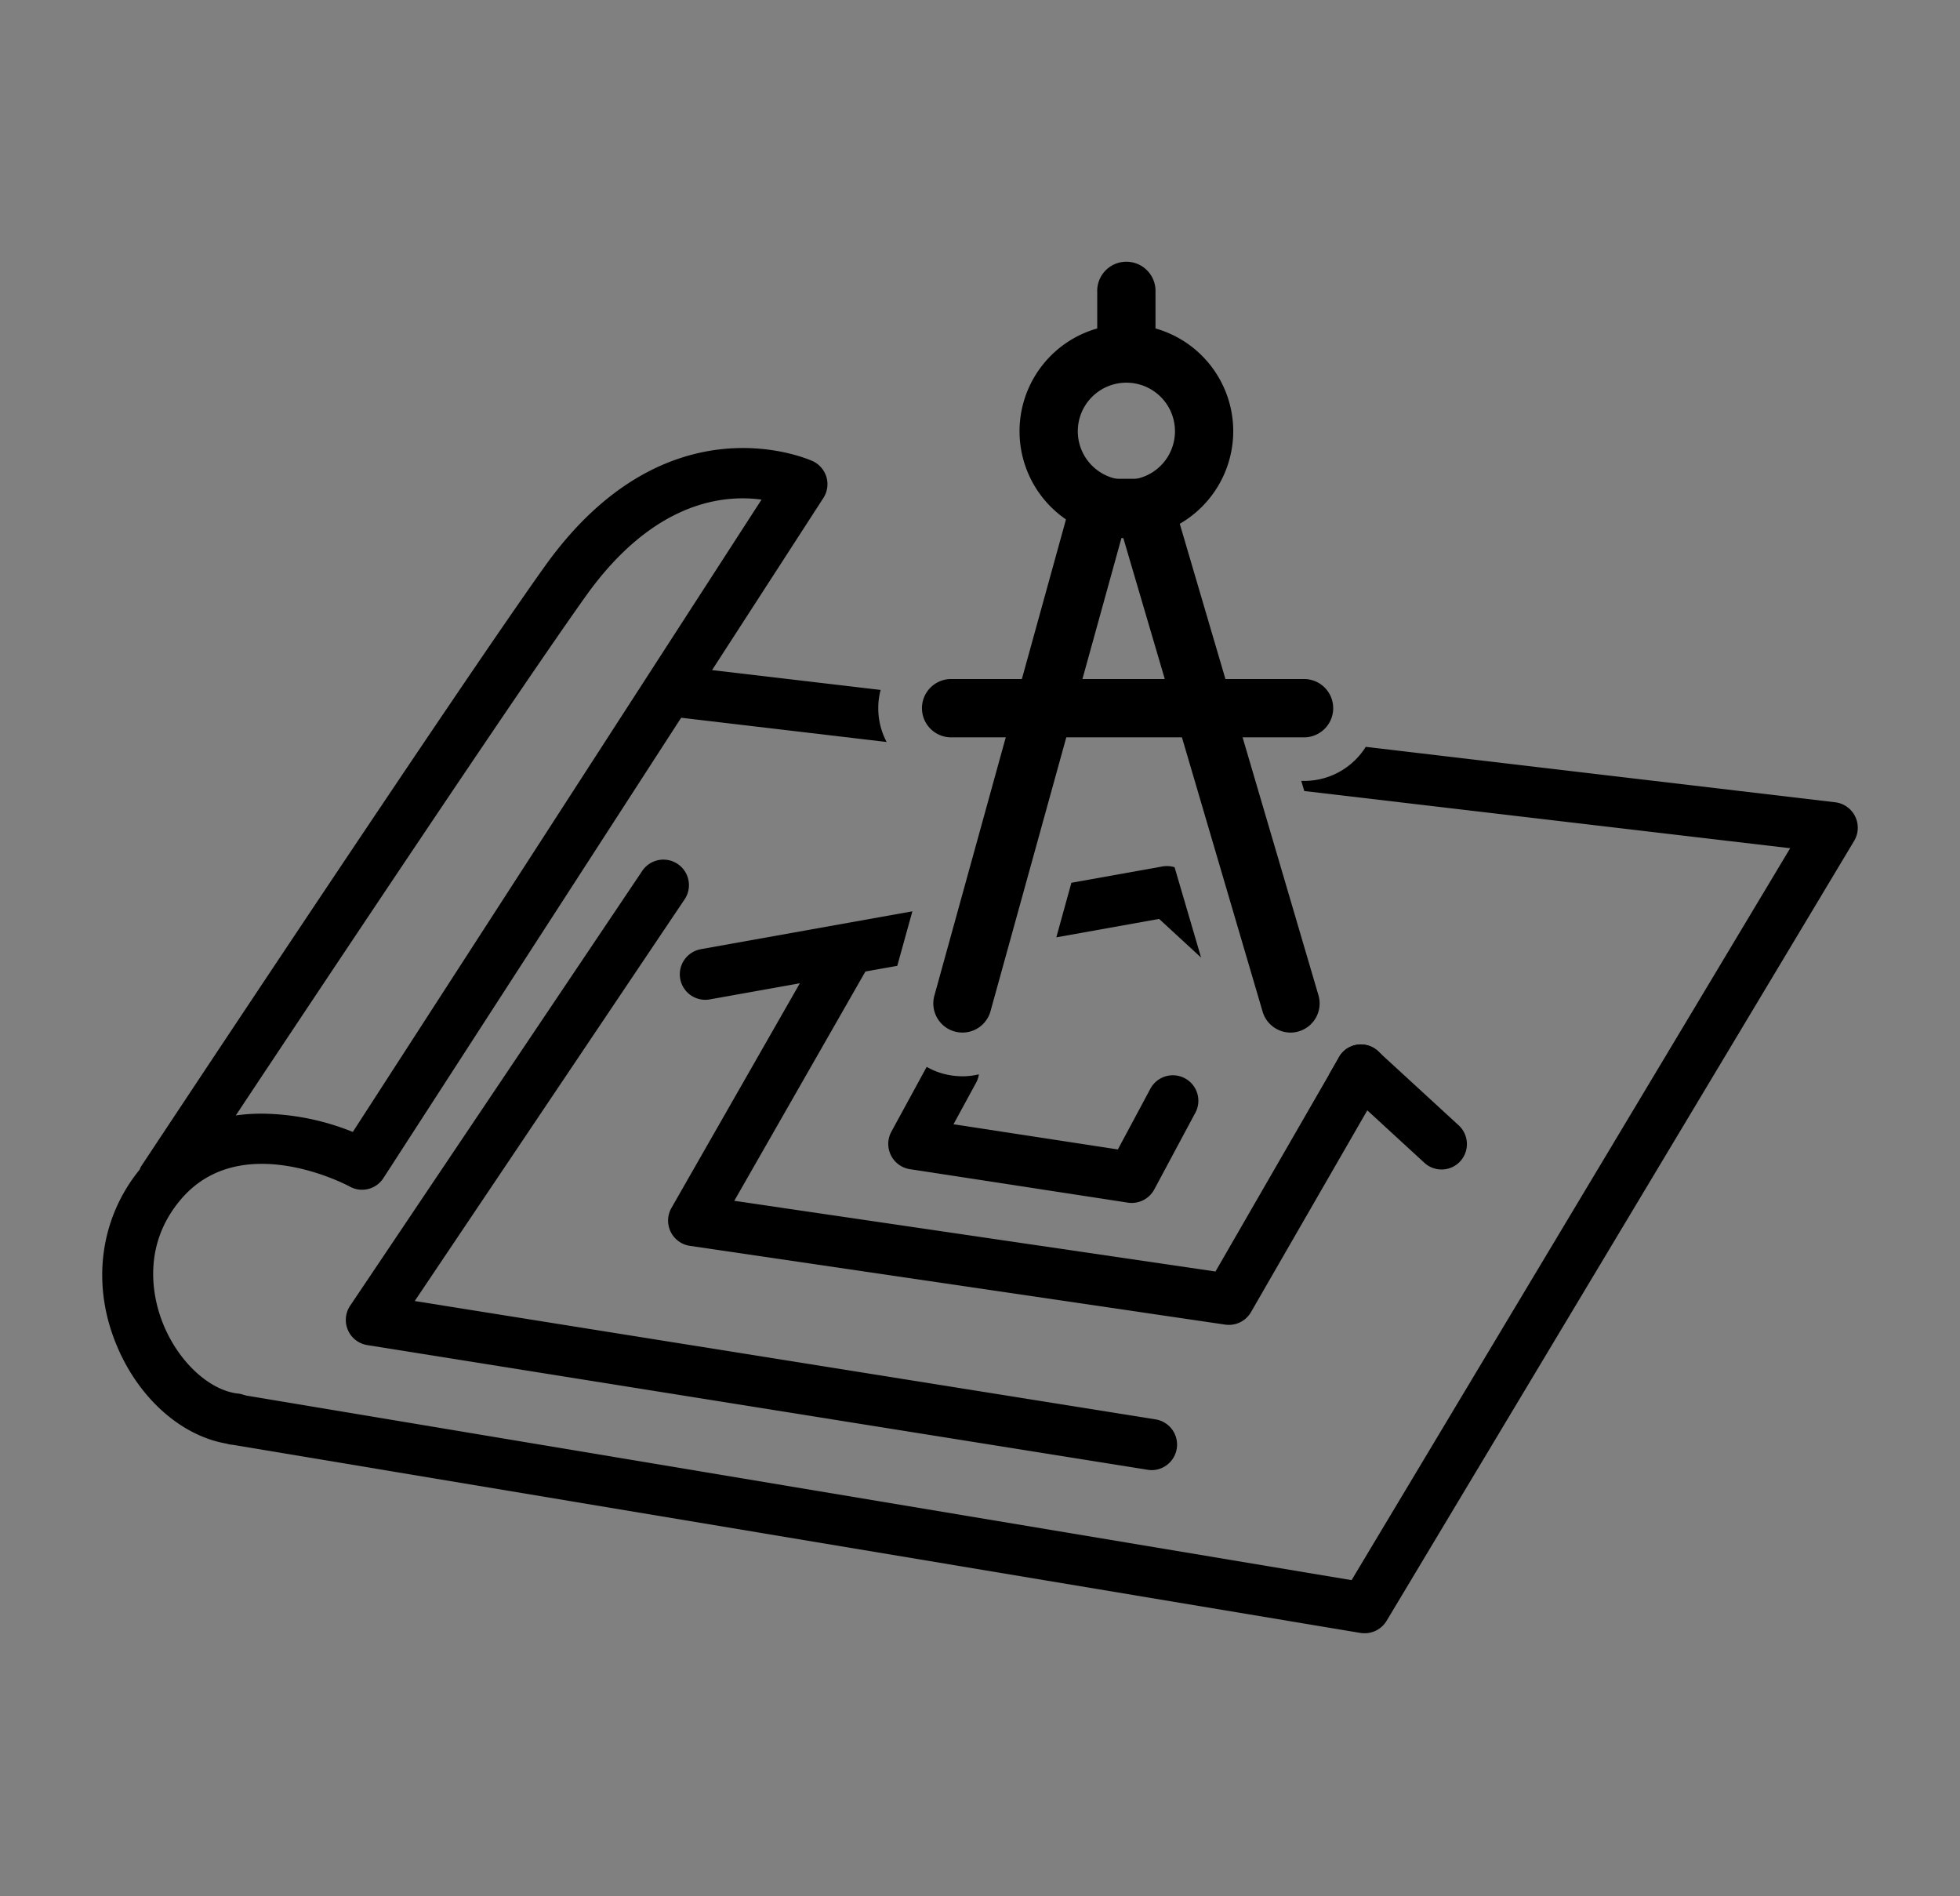
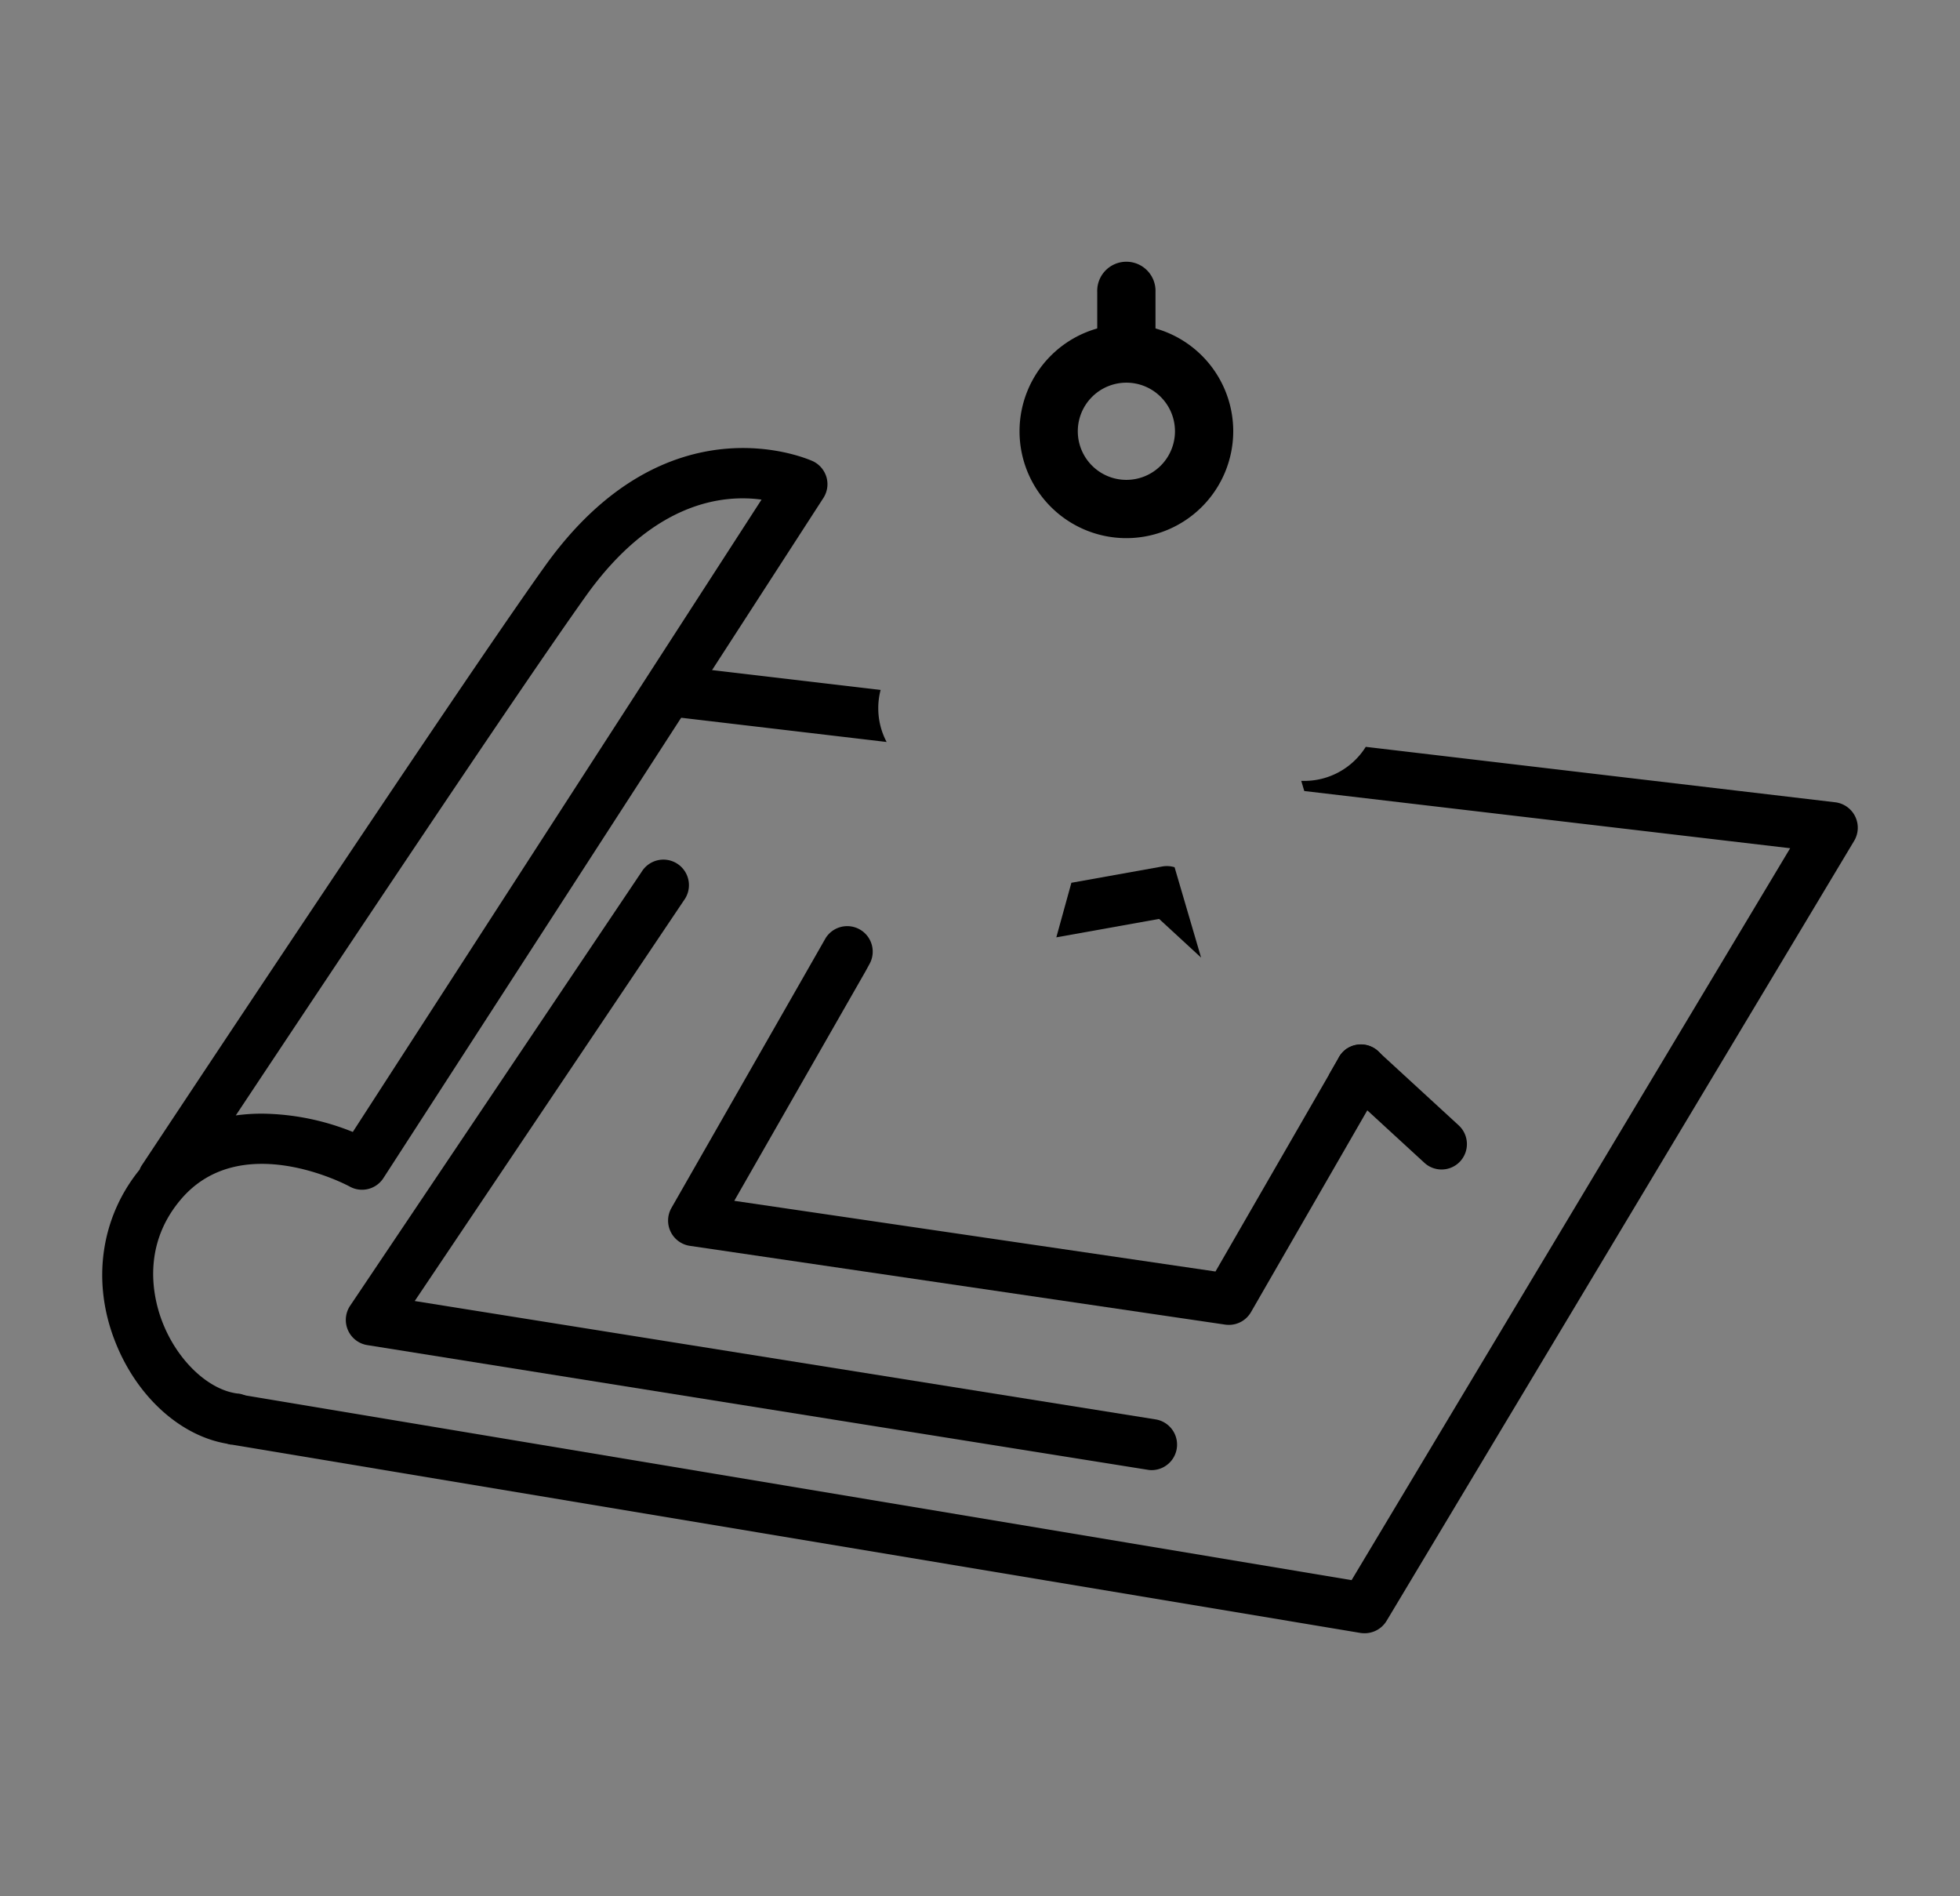
<svg xmlns="http://www.w3.org/2000/svg" id="Layer_1" data-name="Layer 1" viewBox="0 0 443.72 429.19">
  <rect x="0" y="0" width="443.72" height="429.19" fill="#808080" stroke="none" />
  <defs>
    <style>.cls-1{fill:#fff;}</style>
  </defs>
-   <path d="M109.69,122.37v-.15s0-.06,0-.1Z" />
  <path class="cls-1" d="M109.71,122.12l0,.25v-.15S109.71,122.16,109.71,122.12Z" />
  <path d="M147.61,155.87a5.77,5.77,0,0,1,6.4-5.05l7.23.86,38.12,4.49a16,16,0,0,0-.53,4.12,16.27,16.27,0,0,0,1.89,7.66l-46.46-5.48-1.6-.18A5.77,5.77,0,0,1,147.61,155.87Z" />
  <path d="M419.77,190.31,313.91,366.88a5.8,5.8,0,0,1-5,2.81,7.49,7.49,0,0,1-.81-.05L52.47,327a.63.63,0,0,1-.19,0,5.77,5.77,0,0,1,1.66-11.41,4.33,4.33,0,0,1,.5.08l251.54,42L405.27,192l-110-12.95-.68-2.29h.66a16.41,16.41,0,0,0,13.94-7.71L415.48,181.6a5.8,5.8,0,0,1,4.29,8.71Z" />
  <path d="M187.12,108.07a5.82,5.82,0,0,0-3-3.63c-.33-.16-32.94-15.35-60.85,23.84C102.67,157.14,32.86,262.64,32.15,263.7a4.55,4.55,0,0,0-.54,1.05c-8.84,10.87-10.9,25.42-5.51,39,5,12.7,15.27,21.77,26.18,23.17a.63.63,0,0,0,.19,0,4.11,4.11,0,0,0,.7,0,5.77,5.77,0,0,0,1.27-11.4,4.33,4.33,0,0,0-.5-.08.16.16,0,0,0-.1,0c-6.6-.79-13.59-7.37-17-16-1.87-4.7-5.22-16.84,4-27.82,13.46-16.09,37.4-3.57,38.4-3a5.76,5.76,0,0,0,7.59-2l67.43-104.24,7-10.79,25.17-38.91A5.76,5.76,0,0,0,187.12,108.07ZM79.87,256.22a56.28,56.28,0,0,0-20.49-4.14,42.79,42.79,0,0,0-6,.4c20.88-31.44,63.88-96,79.21-117.51s31.15-23.06,39.81-21.88Z" />
  <path d="M260.75,332.77a5.72,5.72,0,0,1-.92-.08L83.16,304.47a5.77,5.77,0,0,1-3.89-8.92l66-98.23a5.78,5.78,0,1,1,9.59,6.44L93.89,294.49l167.76,26.8a5.78,5.78,0,0,1-.9,11.48Z" />
-   <path d="M158.43,214.89l48.12-8.61-3.42,12.34-7.2,1.28h0l-14.81,2.66h0l-20.62,3.69a5.77,5.77,0,0,1-2-11.36Z" />
  <path d="M265.91,196.3l6,20.45L262.41,208l-23.27,4.17,3.41-12.35,20.64-3.7A5.94,5.94,0,0,1,265.91,196.3Z" />
  <path d="M330.6,262.84a5.74,5.74,0,0,1-8.16.34l-12.9-11.85-8.71-8,2.16-3.77h0l.13-.23a5.66,5.66,0,0,1,2-2.08,5.78,5.78,0,0,1,5.84-.05,5.66,5.66,0,0,1,1.22.94,0,0,0,0,0,0,0l18,16.54A5.77,5.77,0,0,1,330.6,262.84Z" />
  <path d="M313.13,245.07l-3.59,6.26L283.21,297a5.77,5.77,0,0,1-5,2.89,6.07,6.07,0,0,1-.85-.06L156.17,282a5.78,5.78,0,0,1-4.17-8.57l29.08-50.87h0l5.84-10.23a5.77,5.77,0,0,1,10,5.74l-1,1.83h0l-29.69,51.91,108.94,16,25.67-44.51,2.16-3.77h0l.13-.23a5.66,5.66,0,0,1,2-2.08,5.78,5.78,0,0,1,5.84-.05,5.66,5.66,0,0,1,1.22.94,0,0,0,0,0,0,0A5.75,5.75,0,0,1,313.13,245.07Z" />
-   <path d="M270.6,251.89l-9.29,17.35a5.8,5.8,0,0,1-5.1,3.05,5.19,5.19,0,0,1-.87-.07L206,264.65a5.79,5.79,0,0,1-4.21-8.48l8-14.68a16,16,0,0,0,3.71,1.54,16.82,16.82,0,0,0,4.39.59,15.76,15.76,0,0,0,3.71-.44,5.37,5.37,0,0,1-.63,1.91l-5.11,9.39,37.21,5.7,7.36-13.74a5.77,5.77,0,1,1,10.18,5.45Z" />
-   <path d="M292.17,233.73a6.61,6.61,0,0,1-6.33-4.74l-31.6-107.42h-.3l-29.7,107.32a6.59,6.59,0,1,1-12.71-3.52l31-112.16a6.6,6.6,0,0,1,6.36-4.84h10.26a6.59,6.59,0,0,1,6.33,4.74l33,112.16a6.6,6.6,0,0,1-4.47,8.19A6.7,6.7,0,0,1,292.17,233.73Z" />
  <path d="M255,121.81a24.19,24.19,0,1,1,24.19-24.19A24.22,24.22,0,0,1,255,121.81Zm0-35.19a11,11,0,1,0,11,11A11,11,0,0,0,255,86.62Z" />
  <path d="M255,86.62a6.59,6.59,0,0,1-6.6-6.59V66.1a6.6,6.6,0,1,1,13.19,0V80A6.59,6.59,0,0,1,255,86.62Z" />
-   <path d="M295.22,166.9h-79.9a6.6,6.6,0,0,1,0-13.2h79.9a6.6,6.6,0,0,1,0,13.2Z" />
  <path d="M303.14,239.32l-.13.23a14.41,14.41,0,0,0,2.17-2.31A5.66,5.66,0,0,0,303.14,239.32Z" />
</svg>